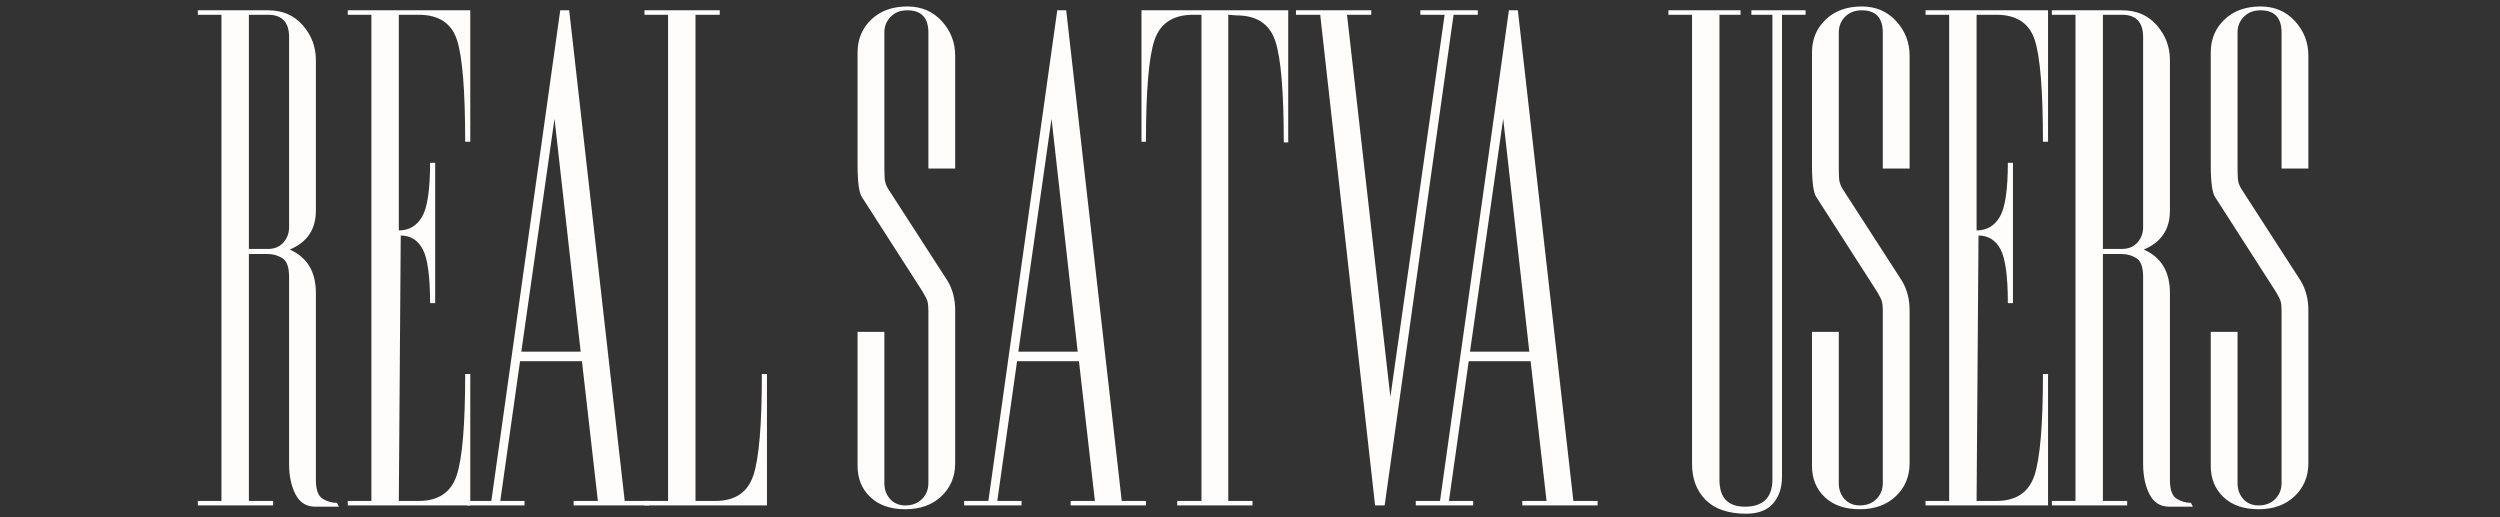
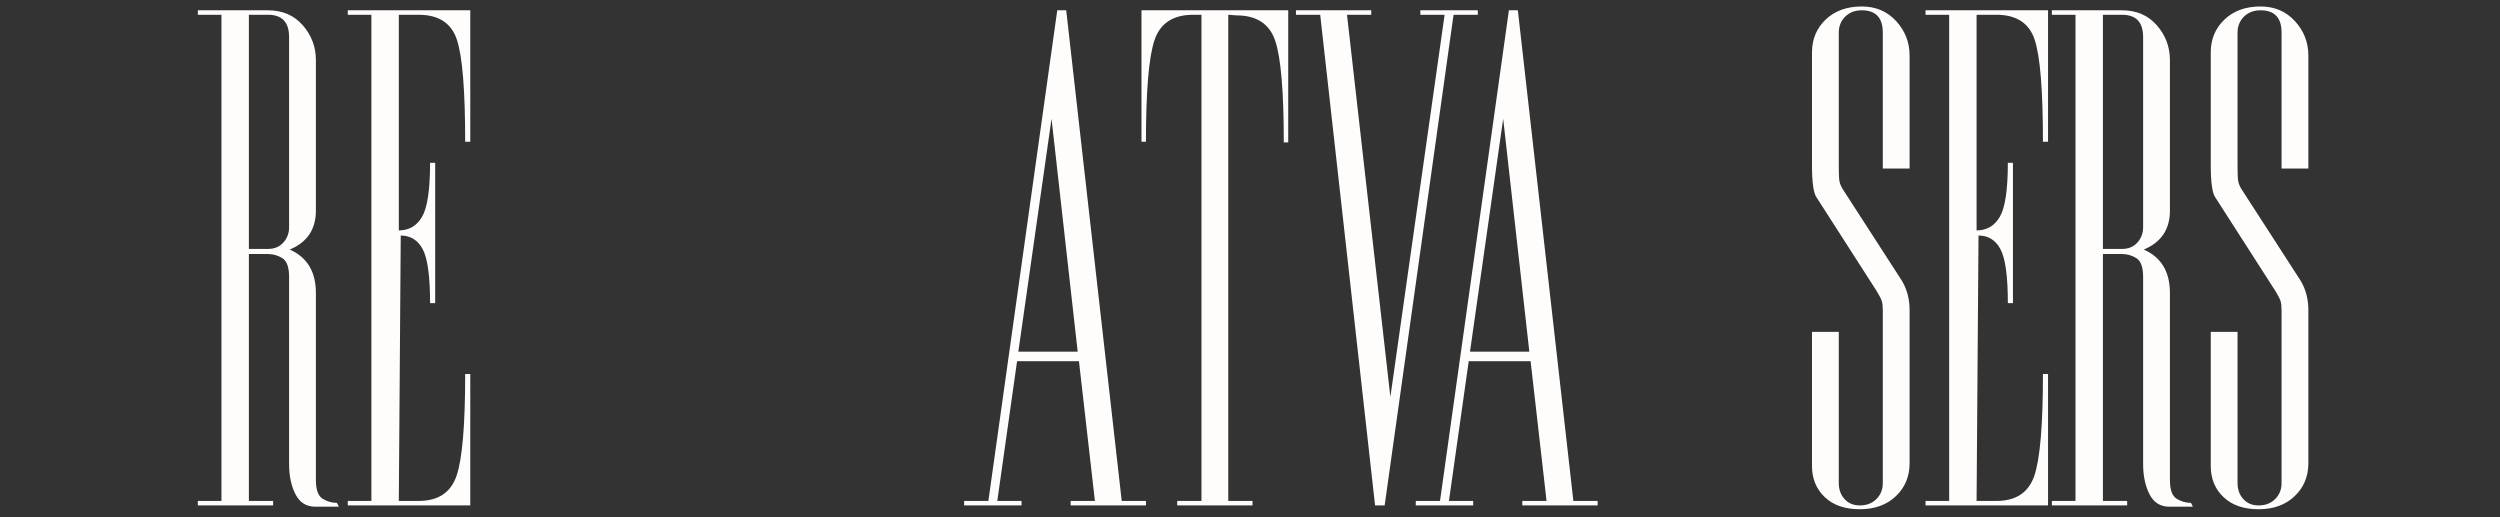
<svg xmlns="http://www.w3.org/2000/svg" width="2900" zoomAndPan="magnify" viewBox="0 0 2175 450" height="600" preserveAspectRatio="xMidYMid meet" version="1.0">
  <rect x="0" y="0" width="2175" height="450" fill="#333333" stroke="none" />
  <defs>
    <g />
  </defs>
  <g fill="#fffcfc" fill-opacity="1">
    <g transform="translate(163.244, 439.709)">
      <g>
        <path d="M 88.266 -36.078 L 88.266 -198.719 C 88.266 -207.227 86.32 -212.688 82.438 -215.094 C 78.551 -217.5 74.383 -218.703 69.938 -218.703 L 53.281 -218.703 L 53.281 -3.891 L 74.375 -3.891 L 74.375 0 L 8.875 0 L 8.875 -3.891 L 29.422 -3.891 L 29.422 -426.859 L 8.875 -426.859 L 8.875 -430.75 L 69.938 -430.75 C 82.52 -430.75 92.602 -426.398 100.188 -417.703 C 107.781 -409.004 111.578 -398.922 111.578 -387.453 L 111.578 -256.453 C 111.578 -240.172 103.988 -228.883 88.812 -222.594 C 103.988 -215.926 111.578 -203.344 111.578 -184.844 L 111.578 -22.203 C 111.578 -13.691 113.52 -8.234 117.406 -5.828 C 121.289 -3.422 125.453 -2.219 129.891 -2.219 L 131.562 1.109 L 111.016 1.109 C 103.242 1.109 97.508 -2.492 93.812 -9.703 C 90.113 -16.922 88.266 -25.711 88.266 -36.078 Z M 53.281 -223.141 L 69.938 -223.141 C 75.488 -223.141 79.93 -224.988 83.266 -228.688 C 86.598 -232.395 88.266 -236.836 88.266 -242.016 L 88.266 -407.438 C 88.266 -420.383 82.156 -426.859 69.938 -426.859 L 53.281 -426.859 Z M 53.281 -223.141 " />
      </g>
    </g>
  </g>
  <g fill="#fffcfc" fill-opacity="1">
    <g transform="translate(293.689, 439.709)">
      <g>
        <path d="M 115.453 0 L 8.875 0 L 8.875 -3.891 L 29.422 -3.891 L 29.422 -426.859 L 8.875 -426.859 L 8.875 -430.75 L 115.453 -430.75 L 115.453 -316.406 L 111.016 -316.406 C 111.016 -361.176 108.609 -390.773 103.797 -405.203 C 98.992 -419.641 87.895 -426.859 70.5 -426.859 L 53.281 -426.859 L 53.281 -239.25 C 62.164 -239.25 68.922 -243.223 73.547 -251.172 C 78.172 -259.129 80.484 -274.766 80.484 -298.078 L 84.922 -298.078 L 84.922 -175.969 L 80.484 -175.969 C 80.484 -199.281 78.352 -214.91 74.094 -222.859 C 69.844 -230.816 63.461 -234.797 54.953 -234.797 L 53.281 -3.891 L 70.5 -3.891 C 87.52 -3.891 98.523 -11.195 103.516 -25.812 C 108.516 -40.426 111.016 -69.938 111.016 -114.344 L 115.453 -114.344 Z M 115.453 0 " />
      </g>
    </g>
  </g>
  <g fill="#fffcfc" fill-opacity="1">
    <g transform="translate(403.596, 439.709)">
      <g>
-         <path d="M 48.844 -125.453 L 31.641 -3.891 L 52.734 -3.891 L 52.734 0 L 2.781 0 L 2.781 -3.891 L 23.875 -3.891 L 83.812 -430.75 L 91.594 -430.75 L 139.891 -3.891 L 160.984 -3.891 L 160.984 0 L 95.469 0 L 95.469 -3.891 L 116.562 -3.891 L 102.688 -125.453 Z M 49.953 -133.781 L 101.578 -133.781 L 78.828 -336.391 Z M 49.953 -133.781 " />
-       </g>
+         </g>
    </g>
  </g>
  <g fill="#fffcfc" fill-opacity="1">
    <g transform="translate(551.803, 439.709)">
      <g>
-         <path d="M 70.5 -3.891 C 87.52 -3.891 98.523 -11.195 103.516 -25.812 C 108.516 -40.426 111.016 -69.938 111.016 -114.344 L 115.453 -114.344 L 115.453 0 L 8.875 0 L 8.875 -3.891 L 29.422 -3.891 L 29.422 -426.859 L 8.875 -426.859 L 8.875 -430.75 L 74.375 -430.75 L 74.375 -426.859 L 53.281 -426.859 L 53.281 -3.891 Z M 70.5 -3.891 " />
-       </g>
+         </g>
    </g>
  </g>
  <g fill="#fffcfc" fill-opacity="1">
    <g transform="translate(661.71, 439.709)">
      <g />
    </g>
  </g>
  <g fill="#fffcfc" fill-opacity="1">
    <g transform="translate(729.43, 439.709)">
      <g>
-         <path d="M 94.922 -195.391 C 99.359 -187.992 101.578 -179.484 101.578 -169.859 L 101.578 -36.641 C 101.578 -25.16 97.598 -15.629 89.641 -8.047 C 81.691 -0.461 71.238 3.328 58.281 3.328 C 45.332 3.328 35.156 -0.188 27.75 -7.219 C 20.352 -14.25 16.656 -23.316 16.656 -34.422 L 16.656 -150.984 L 39.969 -150.984 L 39.969 -19.422 C 39.969 -13.879 41.629 -9.254 44.953 -5.547 C 48.285 -1.848 52.727 0 58.281 0 C 64.207 0 69.02 -1.848 72.719 -5.547 C 76.414 -9.254 78.266 -13.879 78.266 -19.422 L 78.266 -169.297 C 78.266 -173.004 77.988 -175.781 77.438 -177.625 C 76.883 -179.477 75.492 -182.254 73.266 -185.953 L 20.531 -268.109 C 17.945 -271.805 16.656 -281.242 16.656 -296.422 L 16.656 -394.109 C 16.656 -405.586 20.629 -415.117 28.578 -422.703 C 36.535 -430.285 46.992 -434.078 59.953 -434.078 C 72.16 -434.078 82.148 -429.82 89.922 -421.312 C 97.691 -412.801 101.578 -402.812 101.578 -391.344 L 101.578 -293.094 L 78.266 -293.094 L 78.266 -411.328 C 78.266 -424.273 72.16 -430.75 59.953 -430.75 C 54.023 -430.75 49.211 -428.898 45.516 -425.203 C 41.816 -421.504 39.969 -416.879 39.969 -411.328 L 39.969 -295.859 C 39.969 -291.422 40.055 -287.629 40.234 -284.484 C 40.422 -281.336 41.441 -278.285 43.297 -275.328 Z M 94.922 -195.391 " />
-       </g>
+         </g>
    </g>
  </g>
  <g fill="#fffcfc" fill-opacity="1">
    <g transform="translate(836.007, 439.709)">
      <g>
        <path d="M 48.844 -125.453 L 31.641 -3.891 L 52.734 -3.891 L 52.734 0 L 2.781 0 L 2.781 -3.891 L 23.875 -3.891 L 83.812 -430.75 L 91.594 -430.75 L 139.891 -3.891 L 160.984 -3.891 L 160.984 0 L 95.469 0 L 95.469 -3.891 L 116.562 -3.891 L 102.688 -125.453 Z M 49.953 -133.781 L 101.578 -133.781 L 78.828 -336.391 Z M 49.953 -133.781 " />
      </g>
    </g>
  </g>
  <g fill="#fffcfc" fill-opacity="1">
    <g transform="translate(984.214, 439.709)">
      <g>
        <path d="M 136.547 -430.75 L 136.547 -315.844 L 132.672 -315.844 C 132.672 -360.25 130.172 -389.758 125.172 -404.375 C 120.18 -419 108.988 -426.312 91.594 -426.312 L 84.375 -426.859 L 84.375 -3.891 L 105.469 -3.891 L 105.469 0 L 39.969 0 L 39.969 -3.891 L 61.062 -3.891 L 61.062 -426.859 L 53.844 -426.859 C 36.445 -426.859 25.25 -419.551 20.25 -404.938 C 15.258 -390.32 12.766 -360.812 12.766 -316.406 L 8.875 -316.406 L 8.875 -430.75 Z M 136.547 -430.75 " />
      </g>
    </g>
  </g>
  <g fill="#fffcfc" fill-opacity="1">
    <g transform="translate(1228.939, 439.709)">
      <g>
        <path d="M 48.844 -125.453 L 31.641 -3.891 L 52.734 -3.891 L 52.734 0 L 2.781 0 L 2.781 -3.891 L 23.875 -3.891 L 83.812 -430.75 L 91.594 -430.75 L 139.891 -3.891 L 160.984 -3.891 L 160.984 0 L 95.469 0 L 95.469 -3.891 L 116.562 -3.891 L 102.688 -125.453 Z M 49.953 -133.781 L 101.578 -133.781 L 78.828 -336.391 Z M 49.953 -133.781 " />
      </g>
    </g>
  </g>
  <g fill="#fffcfc" fill-opacity="1">
    <g transform="translate(1377.147, 439.709)">
      <g />
    </g>
  </g>
  <g fill="#fffcfc" fill-opacity="1">
    <g transform="translate(1444.867, 439.709)">
      <g>
-         <path d="M 97.141 -426.859 L 78.828 -426.859 L 78.828 -430.75 L 126 -430.75 L 126 -426.859 L 105.469 -426.859 L 105.469 -24.984 C 105.469 -15.359 102.875 -7.582 97.688 -1.656 C 92.508 4.258 84.738 7.219 74.375 7.219 C 58.832 7.219 47.082 3.238 39.125 -4.719 C 31.176 -12.676 27.203 -23.129 27.203 -36.078 L 27.203 -426.859 L 6.656 -426.859 L 6.656 -430.75 L 69.391 -430.75 L 69.391 -426.859 L 51.062 -426.859 L 51.062 -22.203 C 51.062 -6.66 58.461 1.109 73.266 1.109 C 89.18 1.109 97.141 -6.848 97.141 -22.766 Z M 97.141 -426.859 " />
-       </g>
+         </g>
    </g>
  </g>
  <g fill="#fffcfc" fill-opacity="1">
    <g transform="translate(1559.77, 439.709)">
      <g>
        <path d="M 94.922 -195.391 C 99.359 -187.992 101.578 -179.484 101.578 -169.859 L 101.578 -36.641 C 101.578 -25.16 97.598 -15.629 89.641 -8.047 C 81.691 -0.461 71.238 3.328 58.281 3.328 C 45.332 3.328 35.156 -0.188 27.75 -7.219 C 20.352 -14.25 16.656 -23.316 16.656 -34.422 L 16.656 -150.984 L 39.969 -150.984 L 39.969 -19.422 C 39.969 -13.879 41.629 -9.254 44.953 -5.547 C 48.285 -1.848 52.727 0 58.281 0 C 64.207 0 69.02 -1.848 72.719 -5.547 C 76.414 -9.254 78.266 -13.879 78.266 -19.422 L 78.266 -169.297 C 78.266 -173.004 77.988 -175.781 77.438 -177.625 C 76.883 -179.477 75.492 -182.254 73.266 -185.953 L 20.531 -268.109 C 17.945 -271.805 16.656 -281.242 16.656 -296.422 L 16.656 -394.109 C 16.656 -405.586 20.629 -415.117 28.578 -422.703 C 36.535 -430.285 46.992 -434.078 59.953 -434.078 C 72.16 -434.078 82.148 -429.82 89.922 -421.312 C 97.691 -412.801 101.578 -402.812 101.578 -391.344 L 101.578 -293.094 L 78.266 -293.094 L 78.266 -411.328 C 78.266 -424.273 72.16 -430.75 59.953 -430.75 C 54.023 -430.75 49.211 -428.898 45.516 -425.203 C 41.816 -421.504 39.969 -416.879 39.969 -411.328 L 39.969 -295.859 C 39.969 -291.422 40.055 -287.629 40.234 -284.484 C 40.422 -281.336 41.441 -278.285 43.297 -275.328 Z M 94.922 -195.391 " />
      </g>
    </g>
  </g>
  <g fill="#fffcfc" fill-opacity="1">
    <g transform="translate(1666.346, 439.709)">
      <g>
        <path d="M 115.453 0 L 8.875 0 L 8.875 -3.891 L 29.422 -3.891 L 29.422 -426.859 L 8.875 -426.859 L 8.875 -430.75 L 115.453 -430.75 L 115.453 -316.406 L 111.016 -316.406 C 111.016 -361.176 108.609 -390.773 103.797 -405.203 C 98.992 -419.641 87.895 -426.859 70.5 -426.859 L 53.281 -426.859 L 53.281 -239.25 C 62.164 -239.25 68.922 -243.223 73.547 -251.172 C 78.172 -259.129 80.484 -274.766 80.484 -298.078 L 84.922 -298.078 L 84.922 -175.969 L 80.484 -175.969 C 80.484 -199.281 78.352 -214.91 74.094 -222.859 C 69.844 -230.816 63.461 -234.797 54.953 -234.797 L 53.281 -3.891 L 70.5 -3.891 C 87.52 -3.891 98.523 -11.195 103.516 -25.812 C 108.516 -40.426 111.016 -69.938 111.016 -114.344 L 115.453 -114.344 Z M 115.453 0 " />
      </g>
    </g>
  </g>
  <g fill="#fffcfc" fill-opacity="1">
    <g transform="translate(1776.253, 439.709)">
      <g>
        <path d="M 88.266 -36.078 L 88.266 -198.719 C 88.266 -207.227 86.32 -212.688 82.438 -215.094 C 78.551 -217.5 74.383 -218.703 69.938 -218.703 L 53.281 -218.703 L 53.281 -3.891 L 74.375 -3.891 L 74.375 0 L 8.875 0 L 8.875 -3.891 L 29.422 -3.891 L 29.422 -426.859 L 8.875 -426.859 L 8.875 -430.75 L 69.938 -430.75 C 82.52 -430.75 92.602 -426.398 100.188 -417.703 C 107.781 -409.004 111.578 -398.922 111.578 -387.453 L 111.578 -256.453 C 111.578 -240.172 103.988 -228.883 88.812 -222.594 C 103.988 -215.926 111.578 -203.344 111.578 -184.844 L 111.578 -22.203 C 111.578 -13.691 113.52 -8.234 117.406 -5.828 C 121.289 -3.422 125.453 -2.219 129.891 -2.219 L 131.562 1.109 L 111.016 1.109 C 103.242 1.109 97.508 -2.492 93.812 -9.703 C 90.113 -16.922 88.266 -25.711 88.266 -36.078 Z M 53.281 -223.141 L 69.938 -223.141 C 75.488 -223.141 79.93 -224.988 83.266 -228.688 C 86.598 -232.395 88.266 -236.836 88.266 -242.016 L 88.266 -407.438 C 88.266 -420.383 82.156 -426.859 69.938 -426.859 L 53.281 -426.859 Z M 53.281 -223.141 " />
      </g>
    </g>
  </g>
  <g fill="#fffcfc" fill-opacity="1">
    <g transform="translate(1906.698, 439.709)">
      <g>
        <path d="M 94.922 -195.391 C 99.359 -187.992 101.578 -179.484 101.578 -169.859 L 101.578 -36.641 C 101.578 -25.16 97.598 -15.629 89.641 -8.047 C 81.691 -0.461 71.238 3.328 58.281 3.328 C 45.332 3.328 35.156 -0.188 27.75 -7.219 C 20.352 -14.25 16.656 -23.316 16.656 -34.422 L 16.656 -150.984 L 39.969 -150.984 L 39.969 -19.422 C 39.969 -13.879 41.629 -9.254 44.953 -5.547 C 48.285 -1.848 52.727 0 58.281 0 C 64.207 0 69.02 -1.848 72.719 -5.547 C 76.414 -9.254 78.266 -13.879 78.266 -19.422 L 78.266 -169.297 C 78.266 -173.004 77.988 -175.781 77.438 -177.625 C 76.883 -179.477 75.492 -182.254 73.266 -185.953 L 20.531 -268.109 C 17.945 -271.805 16.656 -281.242 16.656 -296.422 L 16.656 -394.109 C 16.656 -405.586 20.629 -415.117 28.578 -422.703 C 36.535 -430.285 46.992 -434.078 59.953 -434.078 C 72.16 -434.078 82.148 -429.82 89.922 -421.312 C 97.691 -412.801 101.578 -402.812 101.578 -391.344 L 101.578 -293.094 L 78.266 -293.094 L 78.266 -411.328 C 78.266 -424.273 72.16 -430.75 59.953 -430.75 C 54.023 -430.75 49.211 -428.898 45.516 -425.203 C 41.816 -421.504 39.969 -416.879 39.969 -411.328 L 39.969 -295.859 C 39.969 -291.422 40.055 -287.629 40.234 -284.484 C 40.422 -281.336 41.441 -278.285 43.297 -275.328 Z M 94.922 -195.391 " />
      </g>
    </g>
  </g>
  <g fill="#fffcfc" fill-opacity="1">
    <g transform="translate(1124.705, 439.709)">
      <g>
        <path d="M 84.922 -94.359 L 132.109 -426.859 L 111.016 -426.859 L 111.016 -430.75 L 160.984 -430.75 L 160.984 -426.859 L 139.891 -426.859 L 79.938 0 L 71.609 0 L 23.875 -426.859 L 2.781 -426.859 L 2.781 -430.75 L 68.281 -430.75 L 68.281 -426.859 L 47.188 -426.859 Z M 84.922 -94.359 " />
      </g>
    </g>
  </g>
</svg>